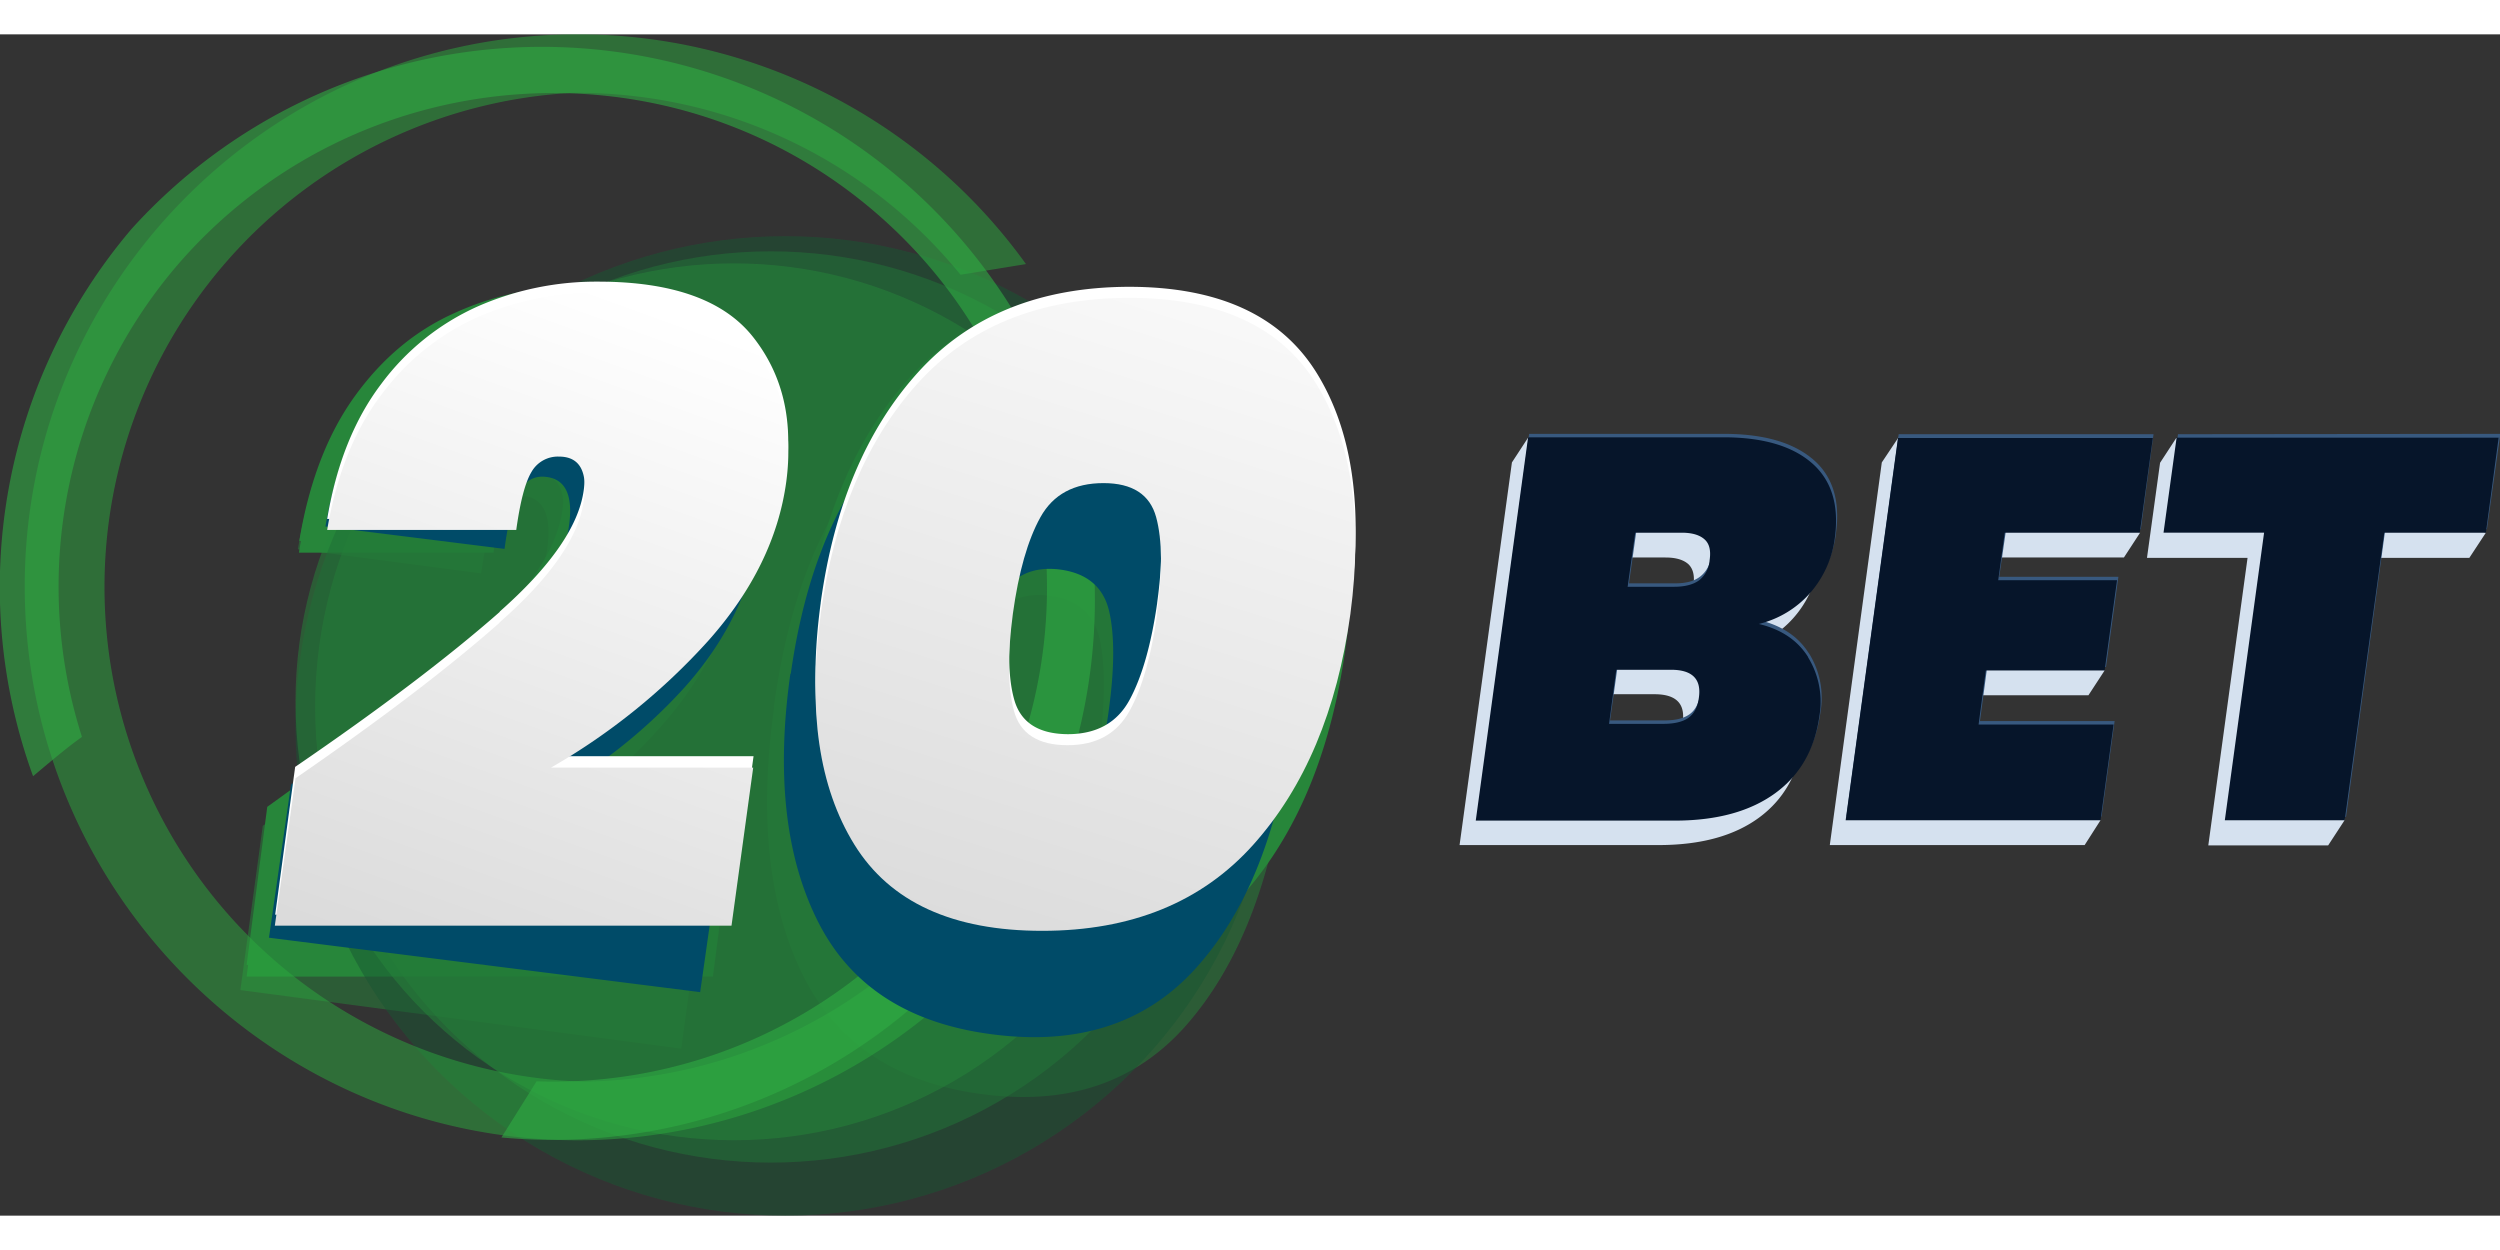
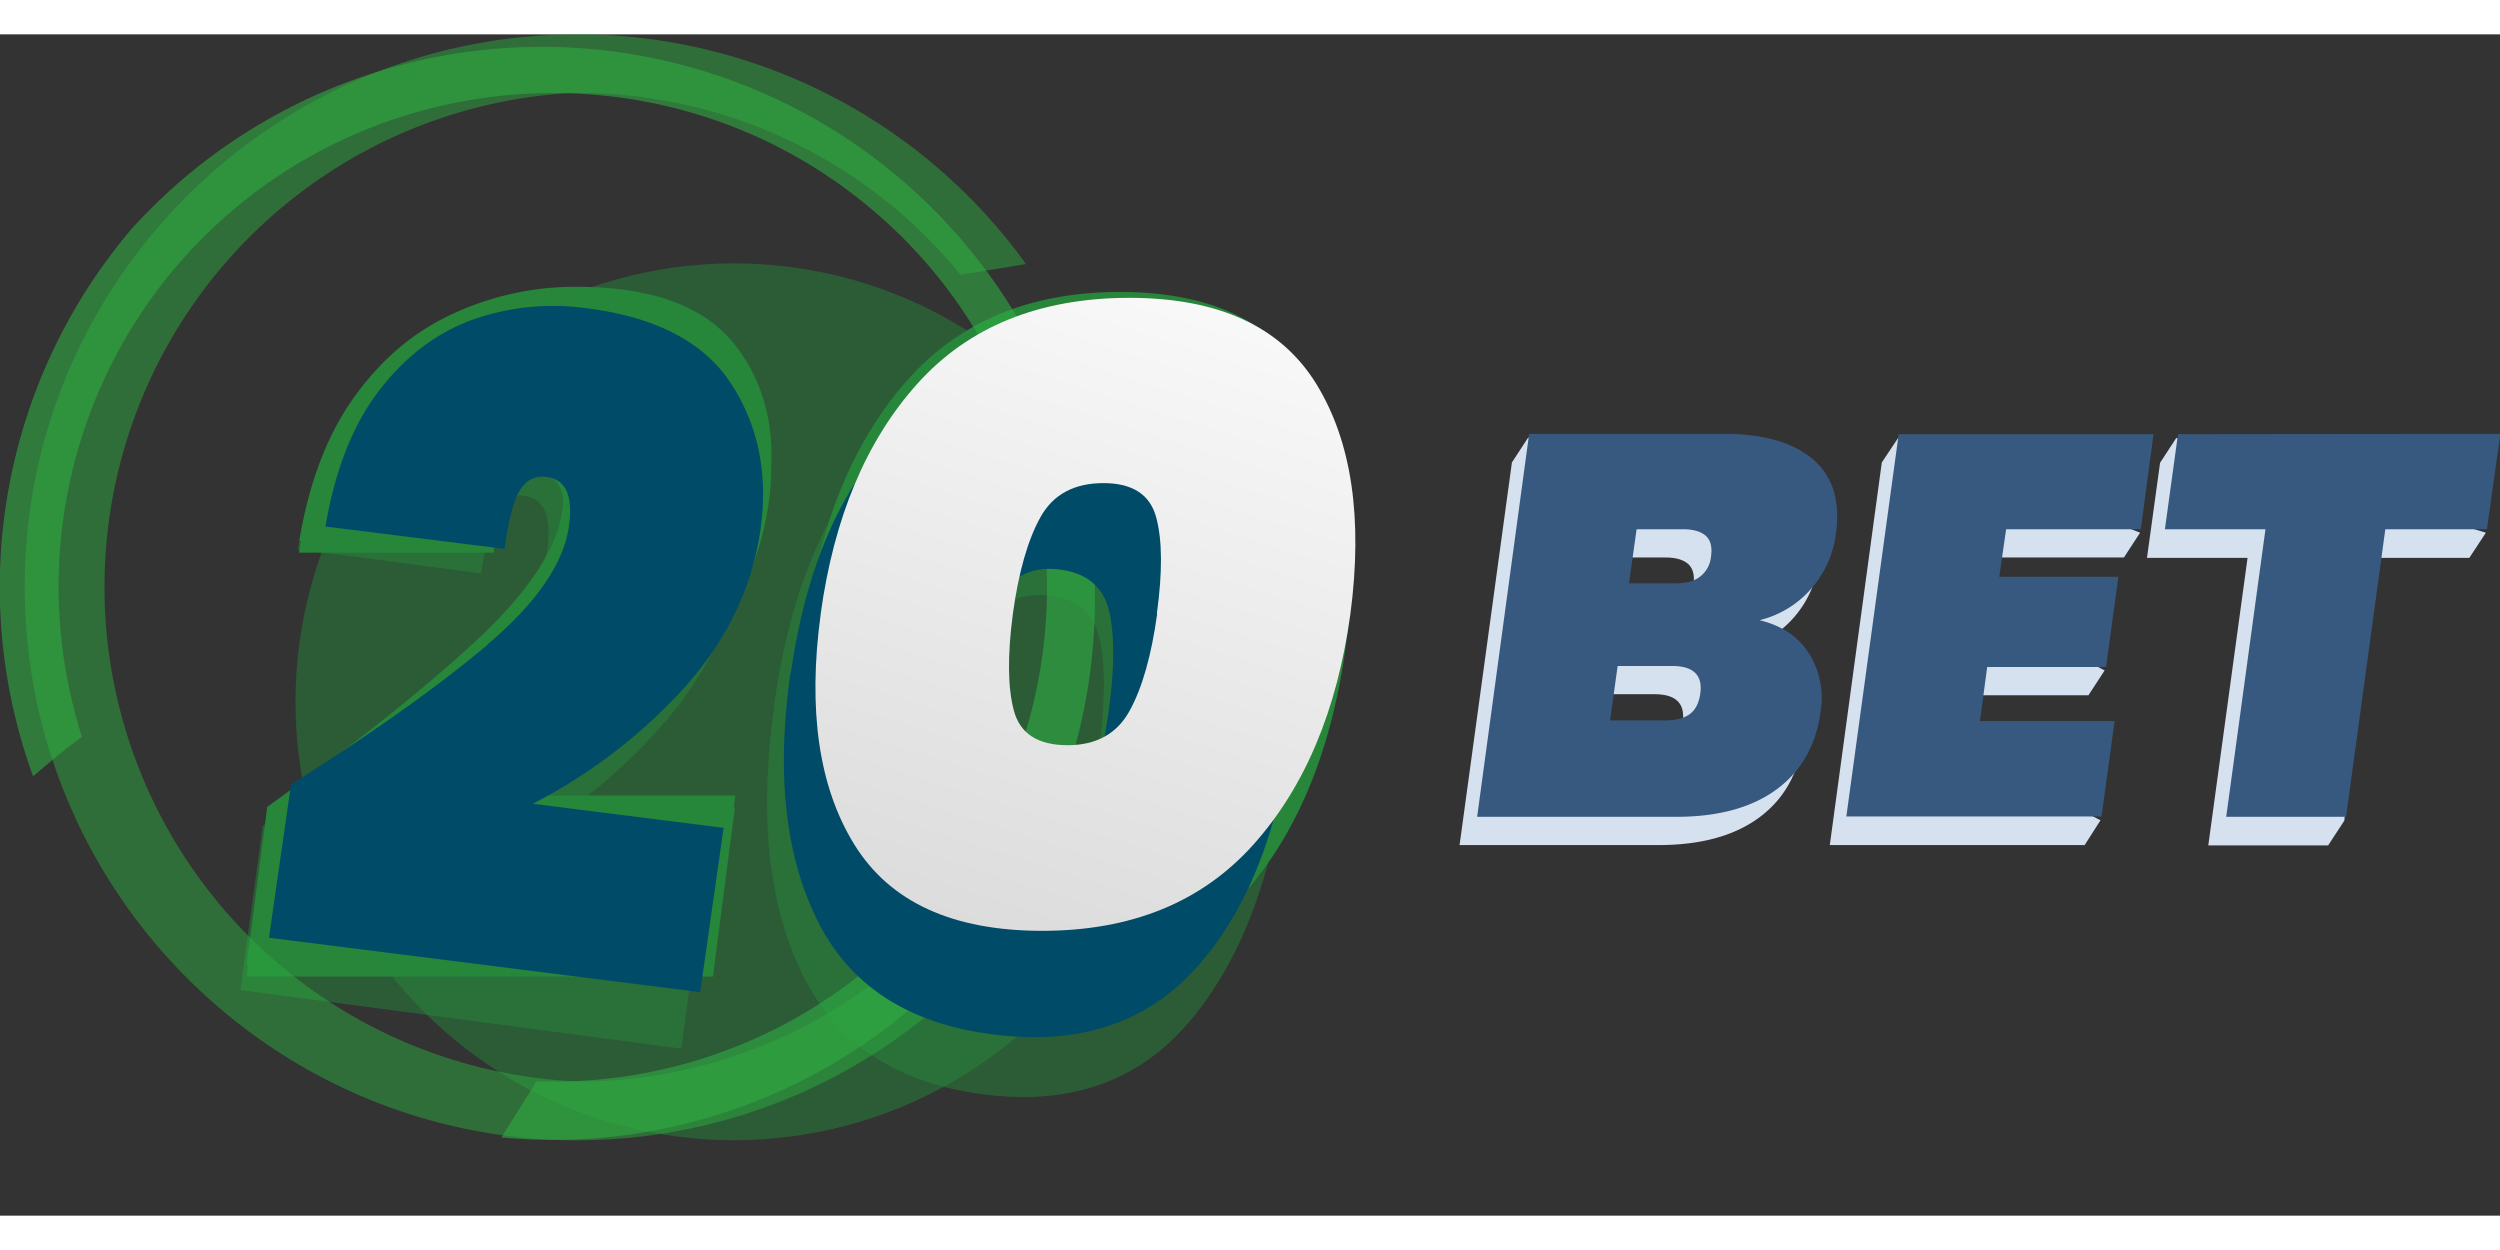
<svg xmlns="http://www.w3.org/2000/svg" xmlns:xlink="http://www.w3.org/1999/xlink" width="300" height="150" viewBox="0 0 725.9 343">
  <rect x="0" y="0" width="725.9" height="343" fill="#333333" stroke="none" />
  <defs>
    <linearGradient id="linear-gradient" x1="127.1" y1="271.8" x2="195.9" y2="81.4" gradientUnits="userSpaceOnUse">
      <stop offset="0" stop-color="#dbdbdb" />
      <stop offset="1" stop-color="#fff" />
    </linearGradient>
    <linearGradient id="linear-gradient-2" x1="283.8" y1="267.4" x2="357.5" y2="34.5" xlink:href="#linear-gradient" />
    <style>.cls-2{fill:#27863a}</style>
  </defs>
  <g id="Layer_2" data-name="Layer 2">
    <g id="Layer_1-2" data-name="Layer 1">
      <path class="cls-2" d="M134.6 186.3q21.9-19.5 24.3-36.9 2-14.3-6.8-15.4-5-.7-7.7 4t-4.7 18.5l-53.2-7q4.4-26.5 16-42.4t27.6-22a68.5 68.5 0 0133.8-3.6q31.2 4.1 43.2 23.7t8.6 45.4q-3.7 27.1-22.6 49a159.8 159.8 0 01-45 36.2l56.7 7.5-7 51.2-128-17 6.5-47.7q36.3-24 58.3-43.5zm90.1 9q6.4-46.8 28.5-72t59.7-20.4q37.7 5 52.2 35.3t8.2 76.8q-6.4 46.8-28.5 72.3T285 307.7q-37.6-5-52.2-35.2t-8-77.2zm94.4 12.5q2.7-20.3.3-31.8t-14.6-13q-12.4-1.6-17.9 8.8t-8.2 30.8q-2.8 20.3-.3 32t14.8 13.3q12.1 1.6 17.6-9t8.3-31z" opacity=".5" />
      <path class="cls-2" d="M138.3 176q22.8-21.2 25-38 1.8-13.7-7.3-13.7a9 9 0 00-8.1 4.8q-3 4.8-4.6 18H86.9q4.2-25.5 16.1-42T131.8 81a84.2 84.2 0 0135.5-7.7q33 0 46.2 17t9.8 41.7q-3.4 26.1-22.9 49.2a192.5 192.5 0 01-46.9 39.8h60l-6.4 49.2H71.6l6-45.9q38-27.2 60.7-48.3zm95.4-2.8q5.9-45 28.8-71.7t62.7-26.7q39.8 0 55.7 26.8t10 71.6q-6 45-28.8 71.9t-62.7 26.8q-39.9 0-55.7-26.8t-10-71.9zm99.8 0q2.6-19.5-.2-30t-15.7-10.6q-13 0-18.7 10.5t-8 30.1q-2.6 19.5.2 30.2t15.9 10.8q12.8 0 18.4-10.8t8.1-30.2z" />
      <path class="cls-2" d="M138.3 179.4q22.8-21.2 25-38 1.8-13.7-7.4-13.7a9 9 0 00-8 4.8q-3 4.8-4.6 18H86.8q4.1-25.5 16.1-42t28.7-24.2a84.2 84.2 0 0135.6-7.7q33 0 46.1 17t10 41.8q-3.5 26-23 49.2a192.6 192.6 0 01-46.9 39.8h60l-6.4 49.2H71.6l6-45.9q37.9-27.2 60.7-48.3zm95.4-2.8q5.9-45 28.7-71.7t62.7-26.6q39.9 0 55.8 26.7t10 71.6q-5.9 45.1-28.8 71.9t-62.7 26.8q-39.8 0-55.7-26.8t-10-71.9zm99.8 0q2.6-19.5-.3-30T317.6 136q-13.1 0-18.7 10.6t-8.1 30q-2.6 19.6.2 30.3t16 10.7q12.8 0 18.4-10.7t8.1-30.3z" />
-       <circle cx="228" cy="200.8" r="142.2" fill="#195633" opacity=".5" />
-       <circle cx="223.8" cy="195.3" r="132.3" fill="#237638" opacity=".5" />
      <circle cx="213.1" cy="193.8" r="127.3" fill="#27863a" opacity=".5" />
      <path d="M520.3 188a24.5 24.5 0 013.2 17q-2 14.5-12.7 22.4t-28.8 8h-58.2L439 124.3l4.7-7.2c11.3 0 71.8 9.6 77.6 14.5s8 12.1 6.8 21.5a30 30 0 01-7.4 16.4 28.9 28.9 0 01-14.7 8.9q9.7 2.4 14.3 9.7zm-52.4-20.4h13.5q4.7 0 7.2-2a8.2 8.2 0 003.1-5.7q.6-4-1.4-6c-1.4-1.3-3.6-2-6.7-2H470zm17.6 38q2.5-1.8 3.1-6 1.1-8-8.2-8h-15.8l-2.1 15.8h15.8q4.7 0 7.2-1.8zm91.9-53.7l-1.9 13.8 35.6 19-4.7 7.2H572l-2.1 15.7 40 20.6-4.6 7.2h-74l15.1-111.1 4.8-7.2 70.2 27.6-4.7 7.2zm144.4-7.2L717 152h-29.6l-6.7 76.3-4.7 7.2h-34.8l11.4-83.5h-29.2l3.8-27.6 4.7-7.2z" fill="#d5e1ef" />
      <path d="M525.3 179.8a24.5 24.5 0 013.3 17q-2 14.5-12.7 22.4t-28.8 8h-58.2L444 116h56.6q17 0 25.7 7.3t6.8 21.5a30 30 0 01-7.4 16.4 29 29 0 01-14.8 8.9q9.8 2.4 14.3 9.6zM473 159.4h13.5q4.7 0 7.2-2a8.3 8.3 0 003.1-5.7q.6-4.1-1.4-6c-1.4-1.3-3.6-2-6.7-2h-13.5zm17.6 38q2.5-1.8 3.1-6 1.1-8-8.2-8h-15.8l-2.2 15.8h15.9q4.7 0 7.2-1.8zm91.9-53.7l-2 13.8h34.6l-3.6 26.2H577l-2.1 15.7H614l-3.8 27.7h-74.1l15.2-111h74l-3.7 27.6zM726 116l-3.9 27.7h-29.5l-11.4 83.5h-34.8l11.4-83.5h-29.2l3.8-27.6z" fill="#38597f" />
-       <path d="M525 180.9a24.6 24.6 0 013.3 16.9q-2 14.6-12.8 22.5t-28.8 8h-58.2L443.7 117h56.7q17 0 25.6 7.4t6.8 21.5a30 30 0 01-7.3 16.4 29 29 0 01-14.8 8.9q9.7 2.3 14.3 9.6zm-52.4-20.5h13.5q4.7 0 7.3-1.9a8.2 8.2 0 003-5.8c.4-2.7 0-4.7-1.4-6s-3.6-2-6.7-2h-13.5zm17.7 38q2.5-1.8 3-5.9 1.1-8-8.1-8h-15.9l-2.1 15.7H483q4.7 0 7.2-1.7zm91.8-53.7l-1.9 13.8h34.5l-3.6 26.2h-34.5l-2.1 15.7h39.2l-3.8 27.8h-74l15.2-111h74l-3.8 27.5zm143.4-27.6l-3.7 27.6h-29.5l-11.5 83.5H646l11.4-83.5h-29.2l3.8-27.6z" fill="#06152a" />
      <path d="M306.7 237.9c-5.5-.8-11-1.6-16.3-3a143.6 143.6 0 01-121 69.2A143.7 143.7 0 01166 17a143.3 143.3 0 01112.9 52.8l19-3.1A160.4 160.4 0 00165.8 0C77.2 1.1 6 74 7.2 162.5s74 159.7 162.5 158.6a160.7 160.7 0 00138.5-83l-1.5-.2z" fill="#2dab3f" opacity=".5" />
      <path d="M10.8 214.4c4.3-3.6 8.5-7.2 13-10.4A143.6 143.6 0 0151 67.6C102.5 7.2 193.3-.1 253.6 51.2s67.5 142.2 16.2 202.5a143.3 143.3 0 01-114 50.3l-10.2 16.3a160.4 160.4 0 00137-55.6A160.6 160.6 0 0038.2 56.5 160.6 160.6 0 009.6 215.4l1.2-1z" fill="#30ab43" opacity=".6" />
      <path d="M141.4 177.3q21.5-18.2 23.8-34.5 1.9-13.3-6.6-14.3-4.8-.6-7.6 3.8t-4.5 17.1l-52-6.5q4.2-24.7 15.6-39.5t27-20.5a70.1 70.1 0 0133-3.4q30.5 3.8 42.3 22.1t8.4 42.3q-3.7 25.3-22.1 45.8a155.4 155.4 0 01-44 33.7l55.4 7-6.8 47.7-125.2-15.8 6.4-44.5q35.5-22.4 57-40.5zm88.2 8.4q6.2-43.7 27.8-67.3t58.4-19q36.8 4.7 51 33t8 71.6q-6.2 43.7-27.8 67.4t-58.5 19q-36.8-4.6-51-32.8t-8-72zm92.2 11.6q2.7-18.9.3-29.6t-14.3-12.3q-12-1.5-17.4 8.3t-8 28.6q-2.7 19-.3 29.8t14.5 12.4q11.9 1.5 17.2-8.4t8-28.8z" fill="#004b68" />
-       <path d="M145.1 167.6q22.3-19.7 24.4-35.3 1.8-12.9-7.2-12.9a8.8 8.8 0 00-7.9 4.5q-2.8 4.5-4.5 16.8H95q4-23.8 15.7-39.2a70.9 70.9 0 0128-22.5 85.7 85.7 0 0134.9-7.2q32.3 0 45 16t9.7 39q-3.3 24.2-22.4 45.7a186.4 186.4 0 01-45.8 37.1h58.7l-6.3 46H79.9l5.8-42.9q37-25.3 59.4-45zm93.2-2.6q5.8-42 28.2-66.8t61.3-24.9q39 0 54.5 25t9.8 66.8q-5.8 42-28.2 67t-61.3 25q-39 0-54.5-25t-9.8-67zm97.7 0q2.5-18.1-.3-28t-15.3-9.9q-12.8 0-18.2 9.9t-8 28q-2.5 18.3.3 28.2t15.5 10q12.6 0 18-10t8-28.1z" fill="#fff" />
-       <path d="M145 170.8q22.4-19.7 24.5-35.4 1.8-12.8-7.2-12.8a8.8 8.8 0 00-8 4.5q-2.7 4.5-4.4 16.8H95q4-23.8 15.7-39.2a70.8 70.8 0 0128-22.6 85.8 85.8 0 0134.8-7.1q32.3 0 45.1 15.9t9.7 39q-3.3 24.3-22.4 45.9a186.4 186.4 0 01-45.9 37.1h58.7l-6.3 45.9H79.8l6-42.8q37-25.5 59.3-45.2z" fill="url(#linear-gradient)" />
      <path d="M238.3 168.2q5.8-42 28.1-66.8t61.4-24.9q39 0 54.4 25t9.9 66.8q-5.8 42-28.2 67t-61.3 25q-39 0-54.5-25t-9.8-67zm97.6 0q2.5-18.1-.2-28t-15.3-9.9q-12.8 0-18.3 9.9t-8 28q-2.4 18.2.3 28.2t15.6 10q12.5 0 18-10t8-28.2z" fill="url(#linear-gradient-2)" />
    </g>
  </g>
</svg>